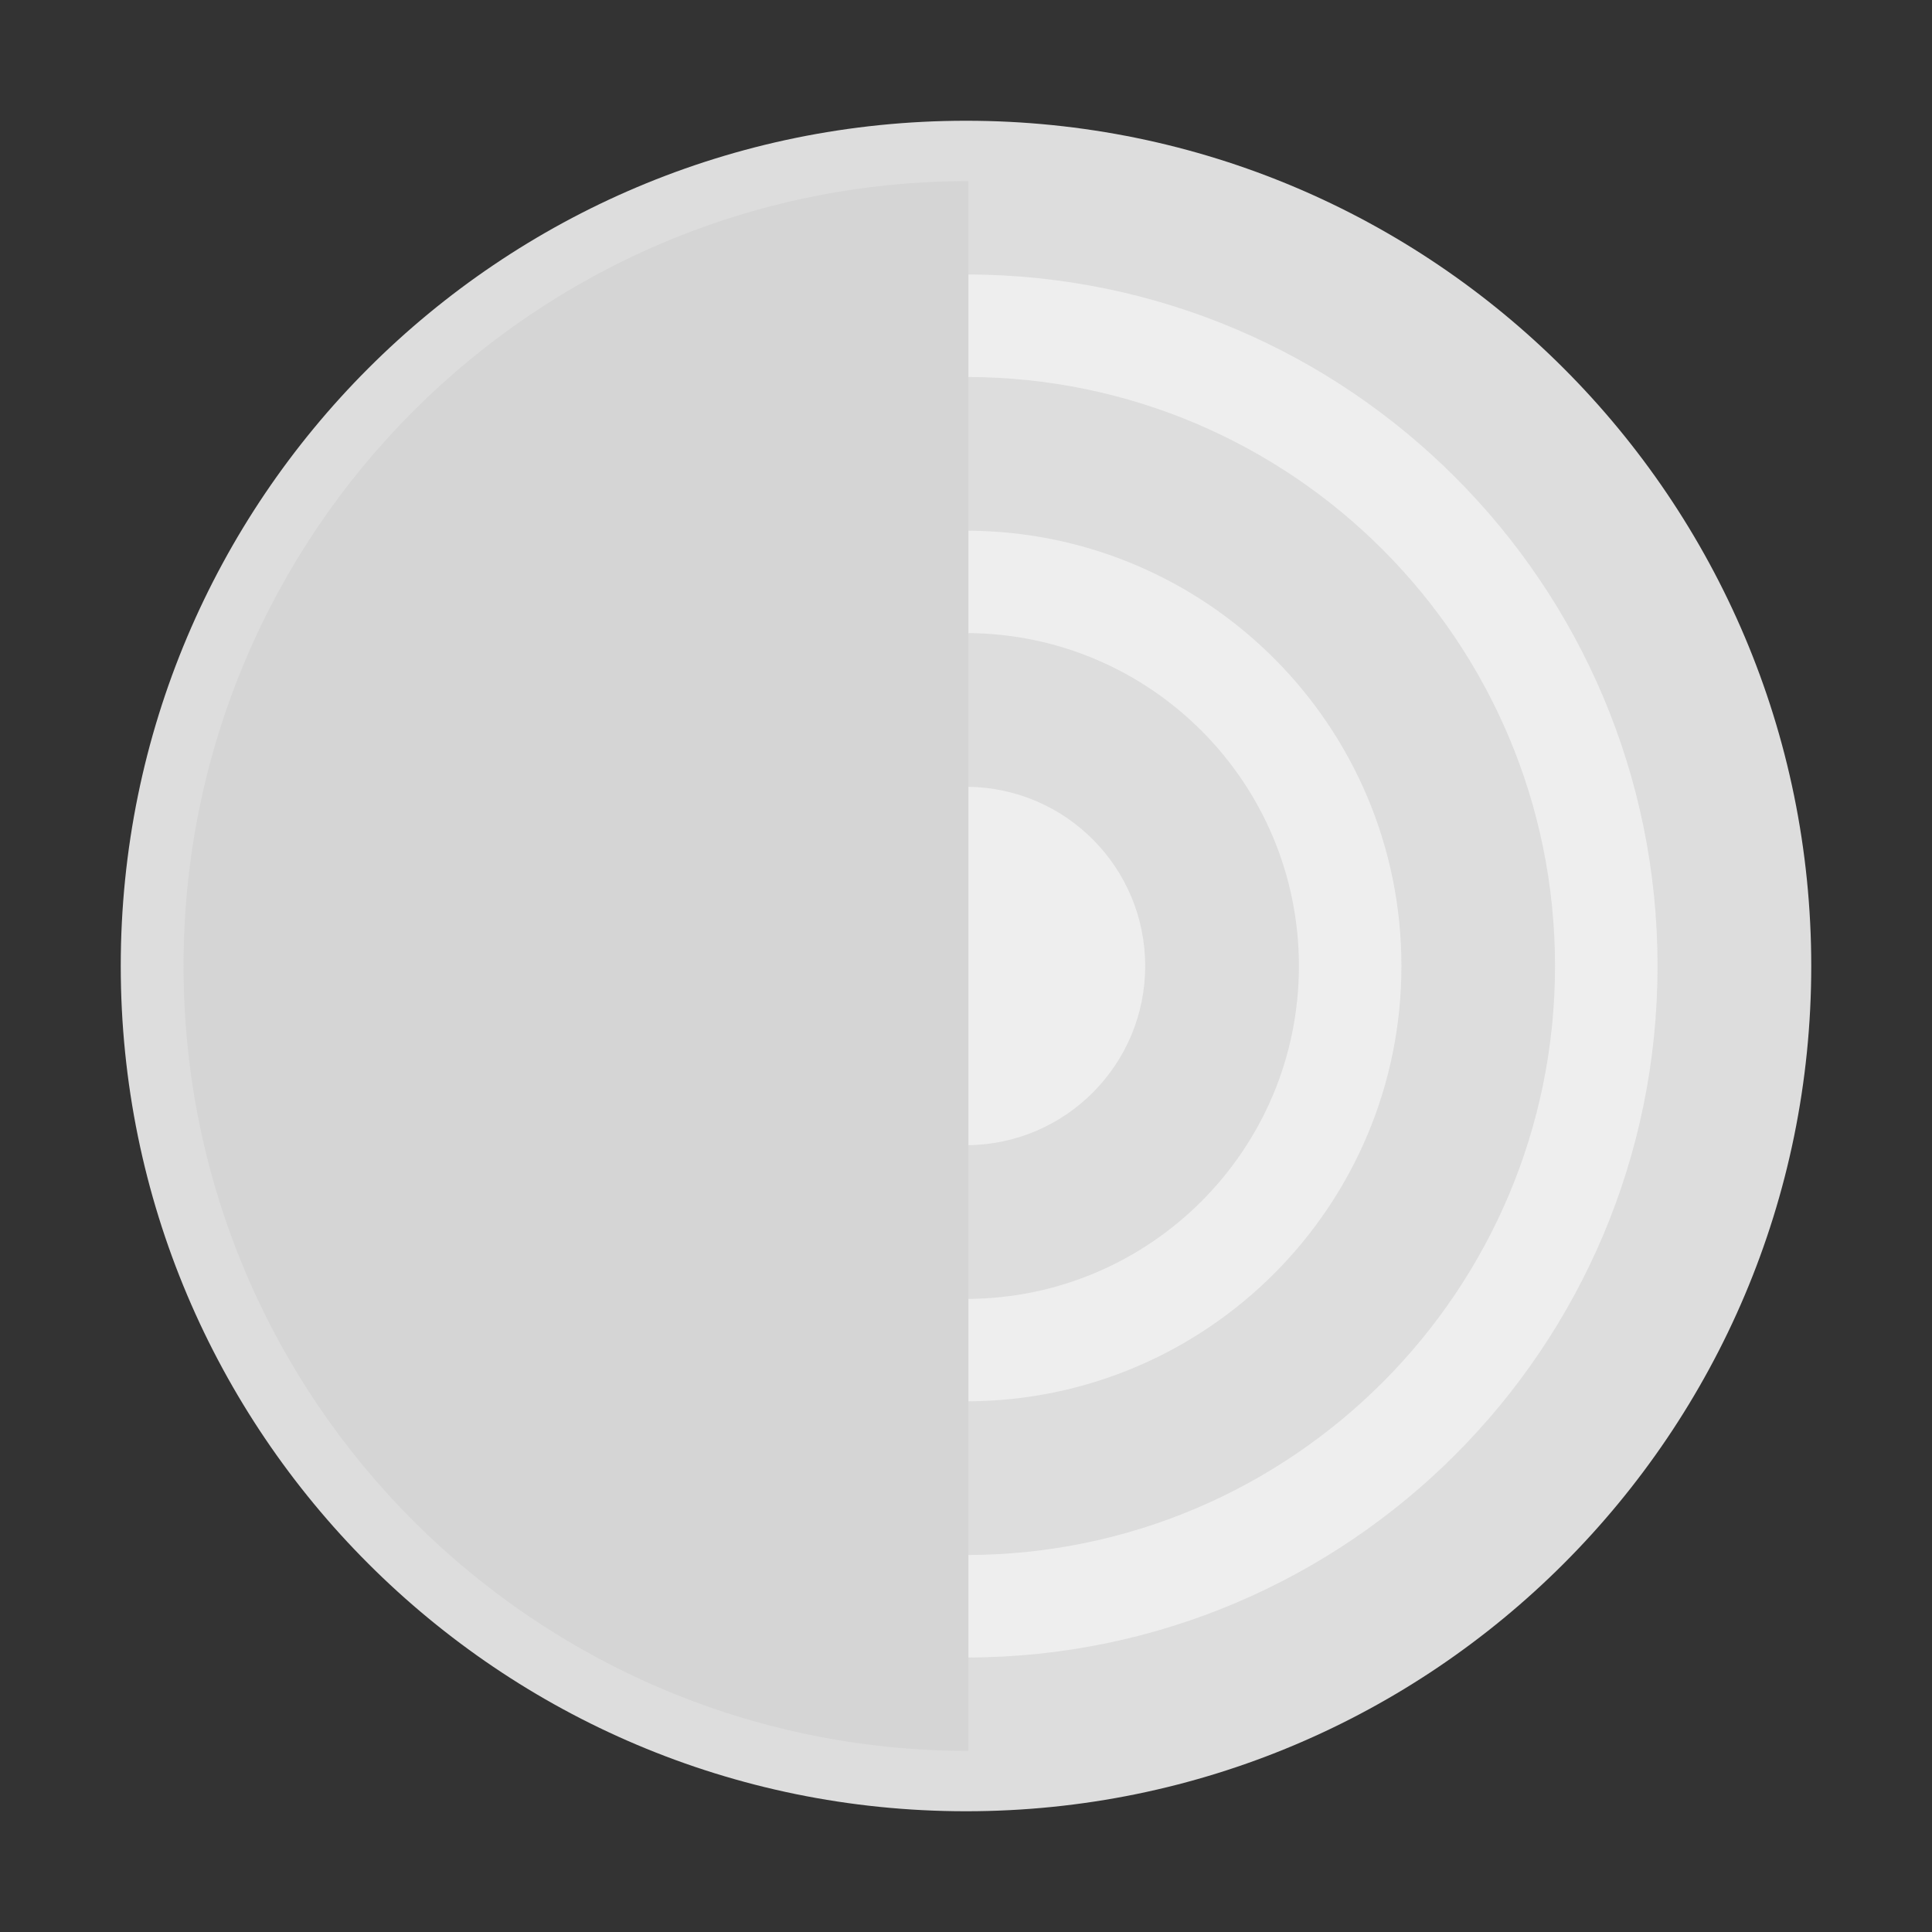
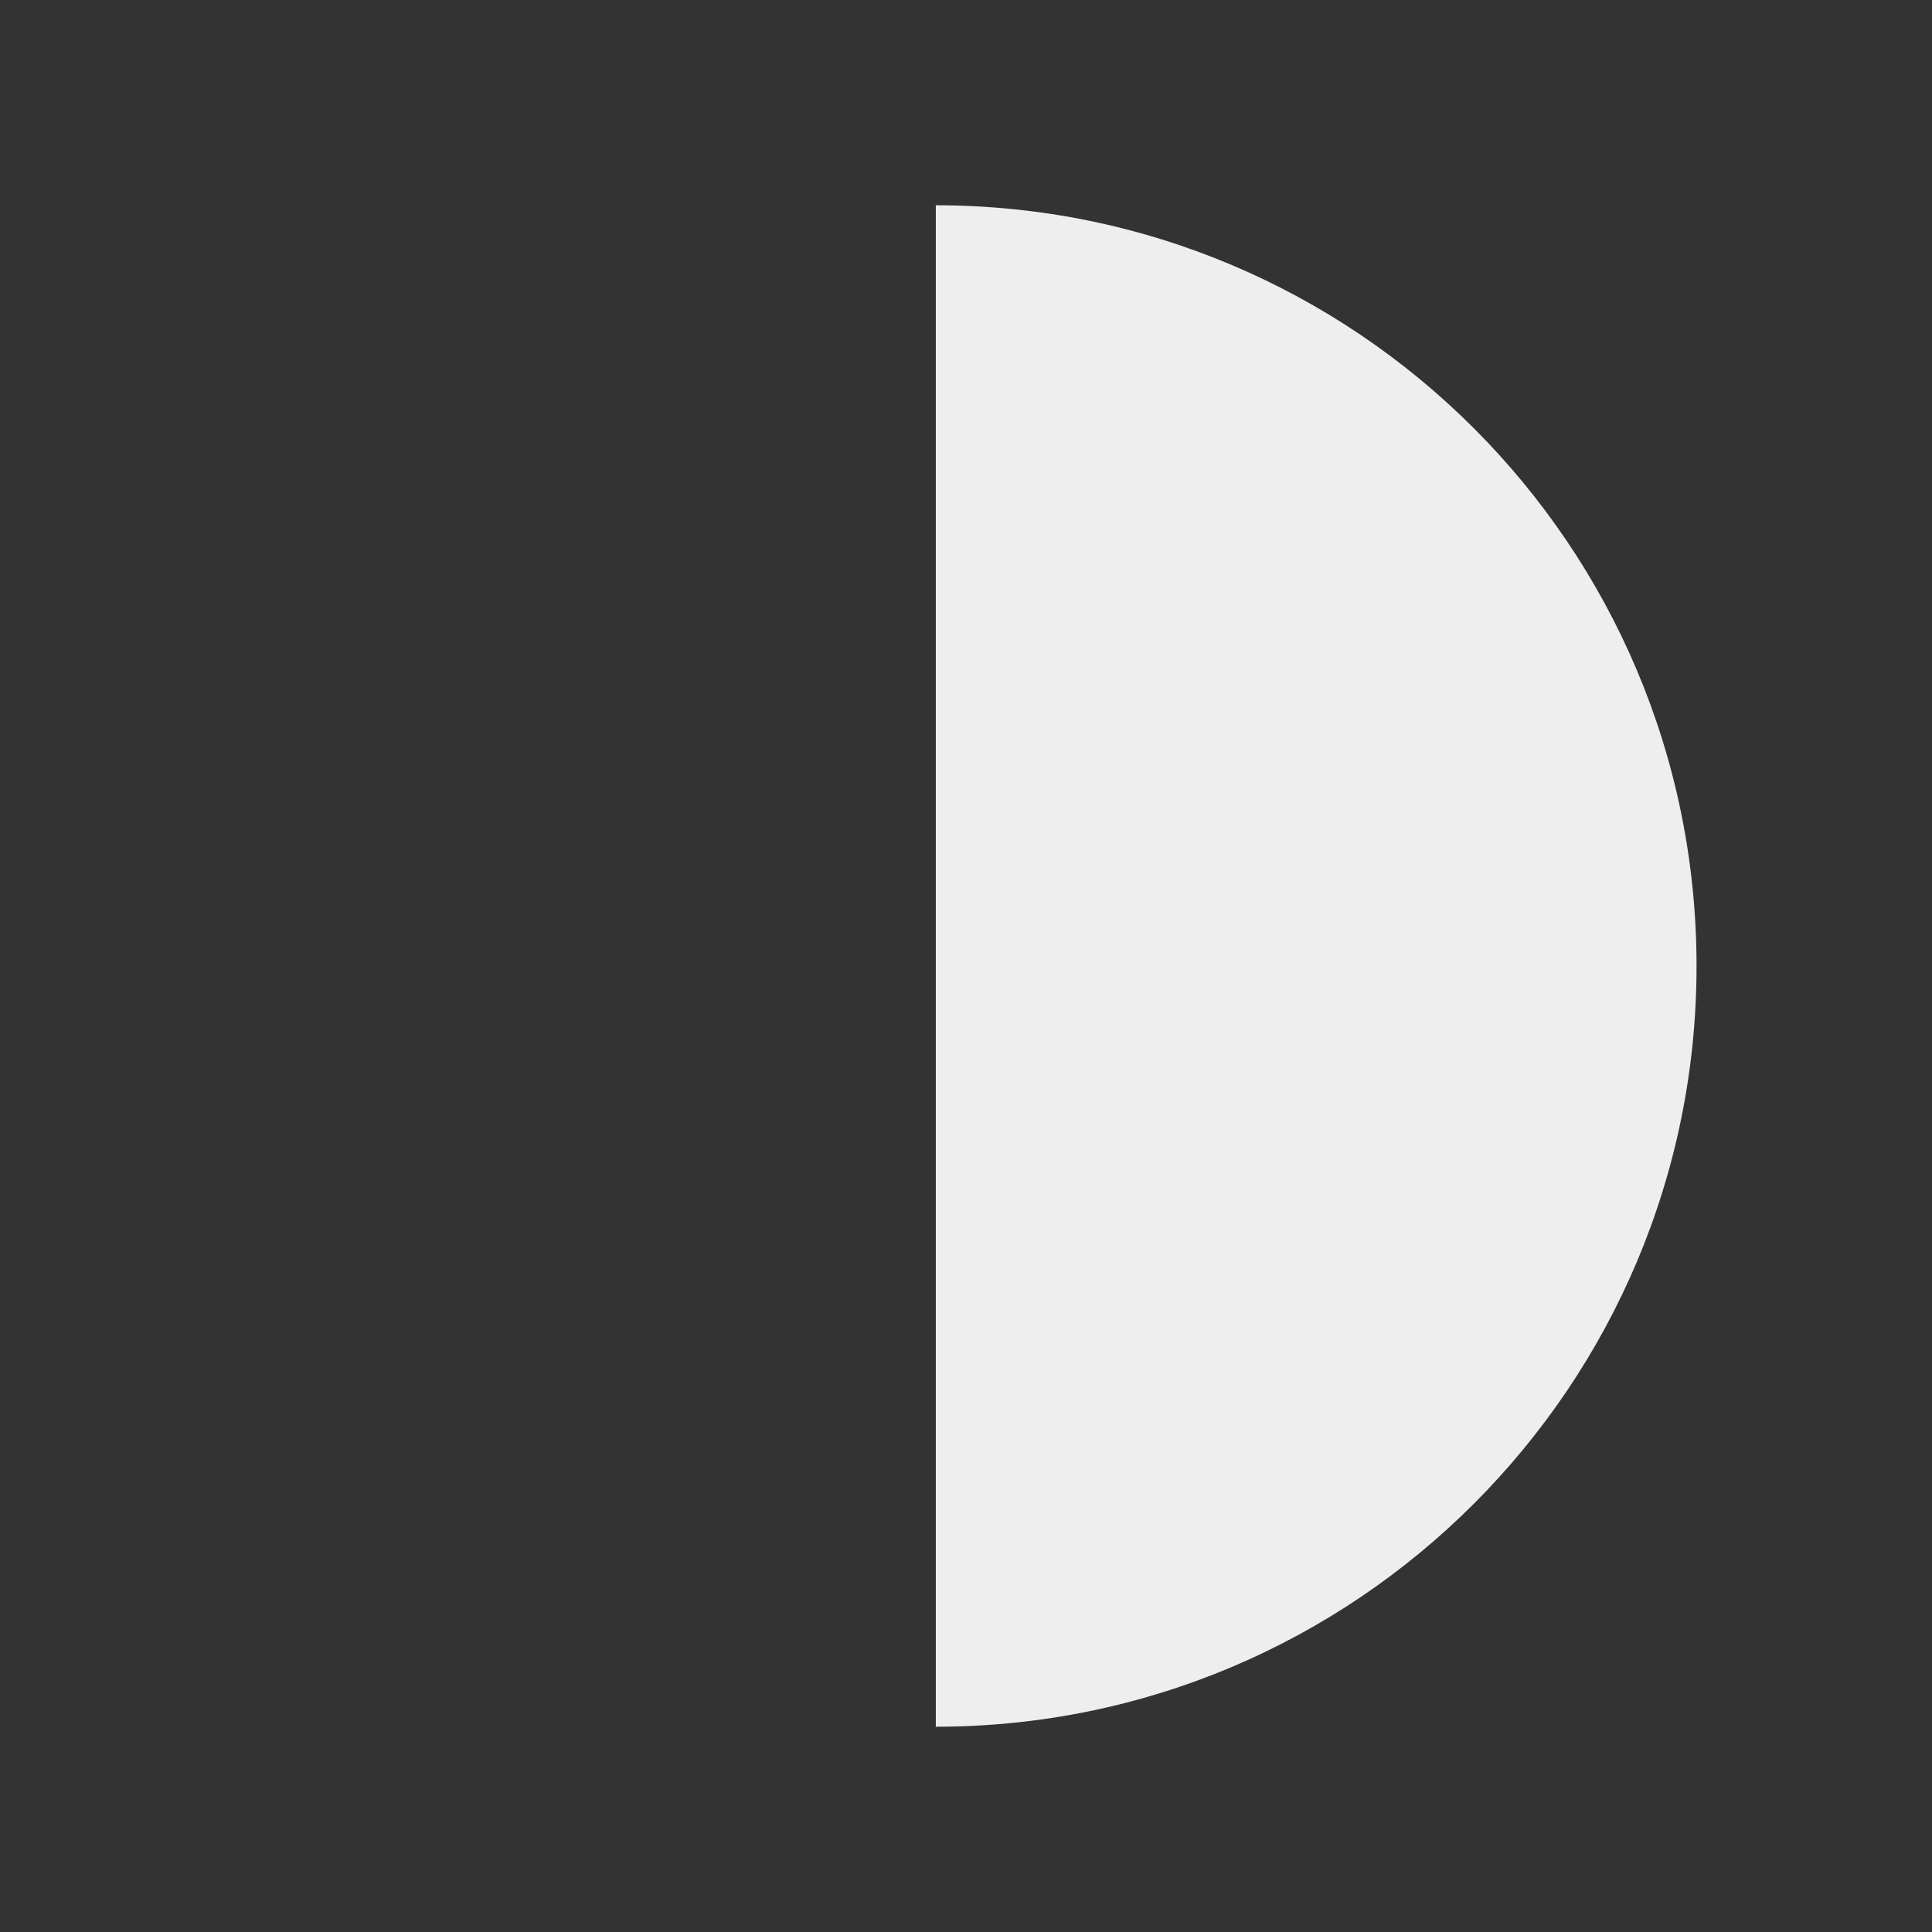
<svg xmlns="http://www.w3.org/2000/svg" version="1.1" id="tor" x="0px" y="0px" viewBox="0 0 1600 1600" xml:space="preserve">
  <rect x="0" y="0" width="1600" height="1600" fill="#333333" stroke="none" />
  <path fill="#EEEEEE" d="M775,170c347.9,0,630,282.1,630,630s-282.1,630-630,630" />
-   <path fill-rule="evenodd" clip-rule="evenodd" fill="#DDDDDD" d="M800,100c-386.6,0-700,313.4-700,700c0,386.6,313.4,700,700,700  c386.6,0,700-313.4,700-700C1500,413.4,1186.6,100,800,100z M801.4,651.6c81.3,0.8,147,66.9,147,148.4c0,81.5-65.7,147.6-147,148.4  V651.6z M801.4,1075.7c151.6-0.8,274.3-123.9,274.3-275.7c0-151.8-122.7-274.9-274.3-275.7v-84.8c198.5,0.8,359.2,161.9,359.2,360.5  c0,198.7-160.7,359.8-359.2,360.5V1075.7z M801.4,1372.7v-84.9c268.8-0.8,486.4-218.9,486.4-487.8c0-269-217.6-487.1-486.4-487.8  v-84.9c315.7,0.8,571.3,256.9,571.3,572.7C1372.7,1115.8,1117.1,1371.9,801.4,1372.7z" />
-   <path fill="#D5D5D5" d="M802,1450c-359,0-650-291-650-650s291-650,650-650" />
</svg>